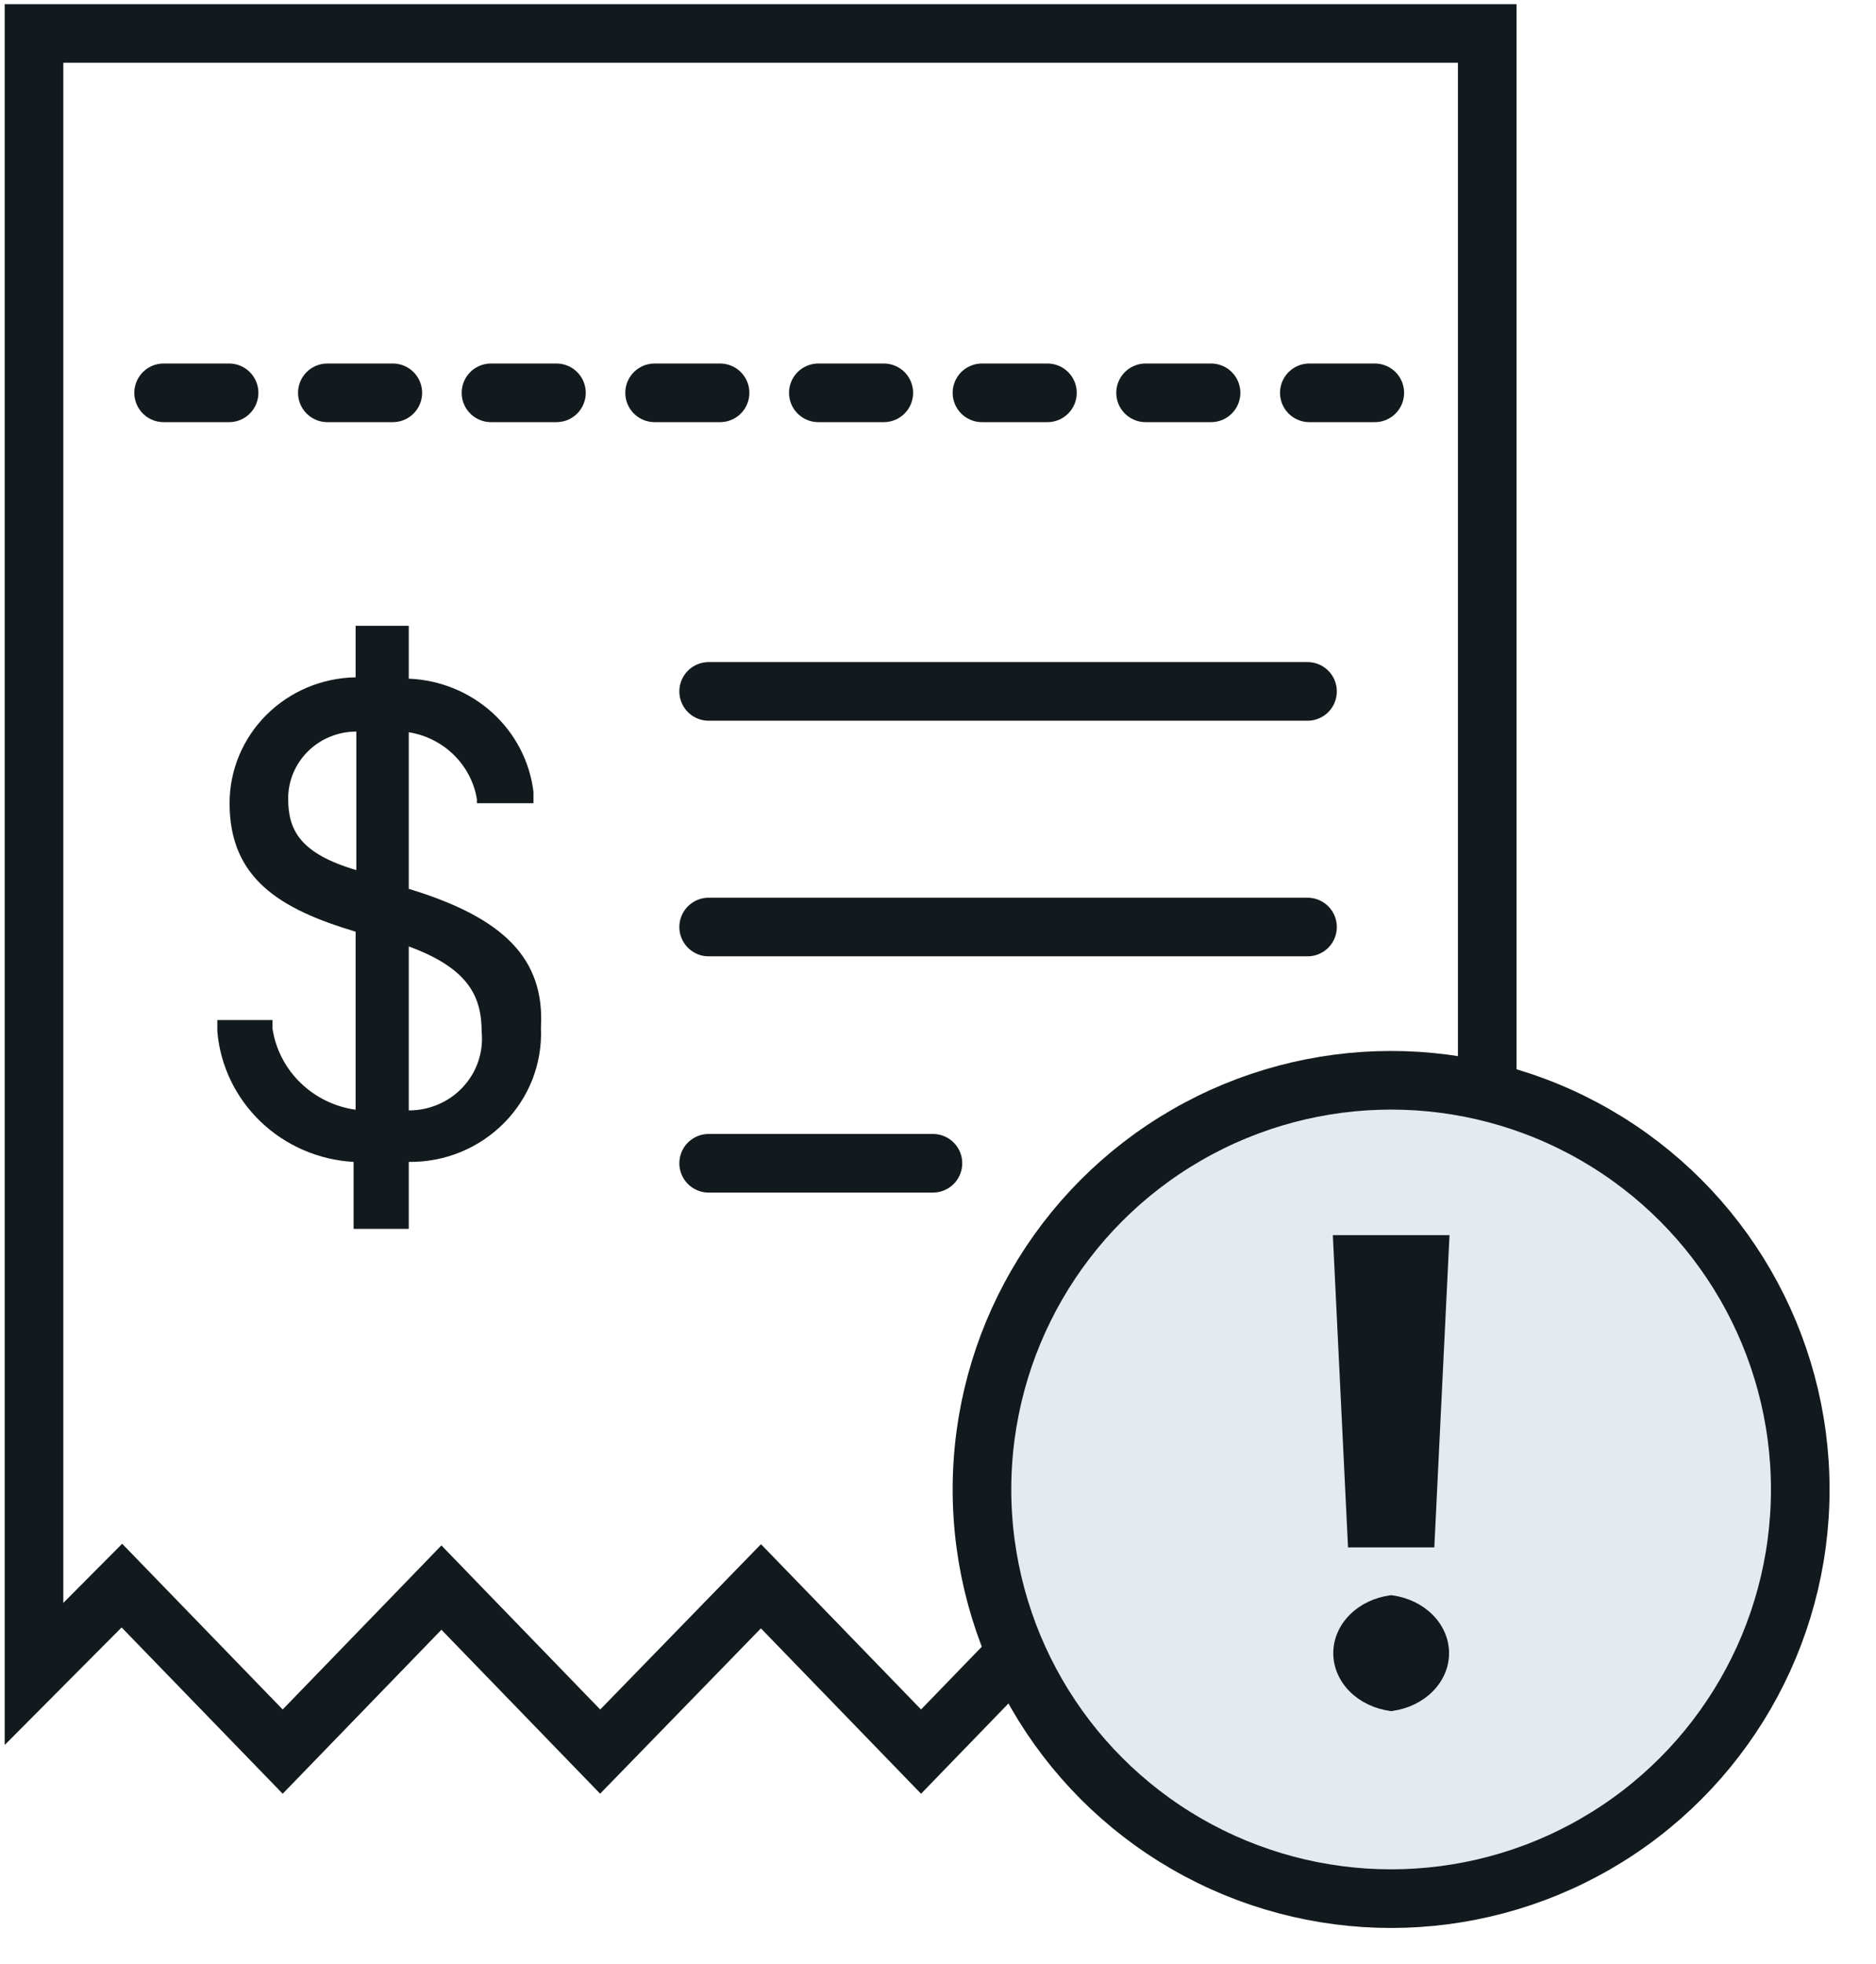
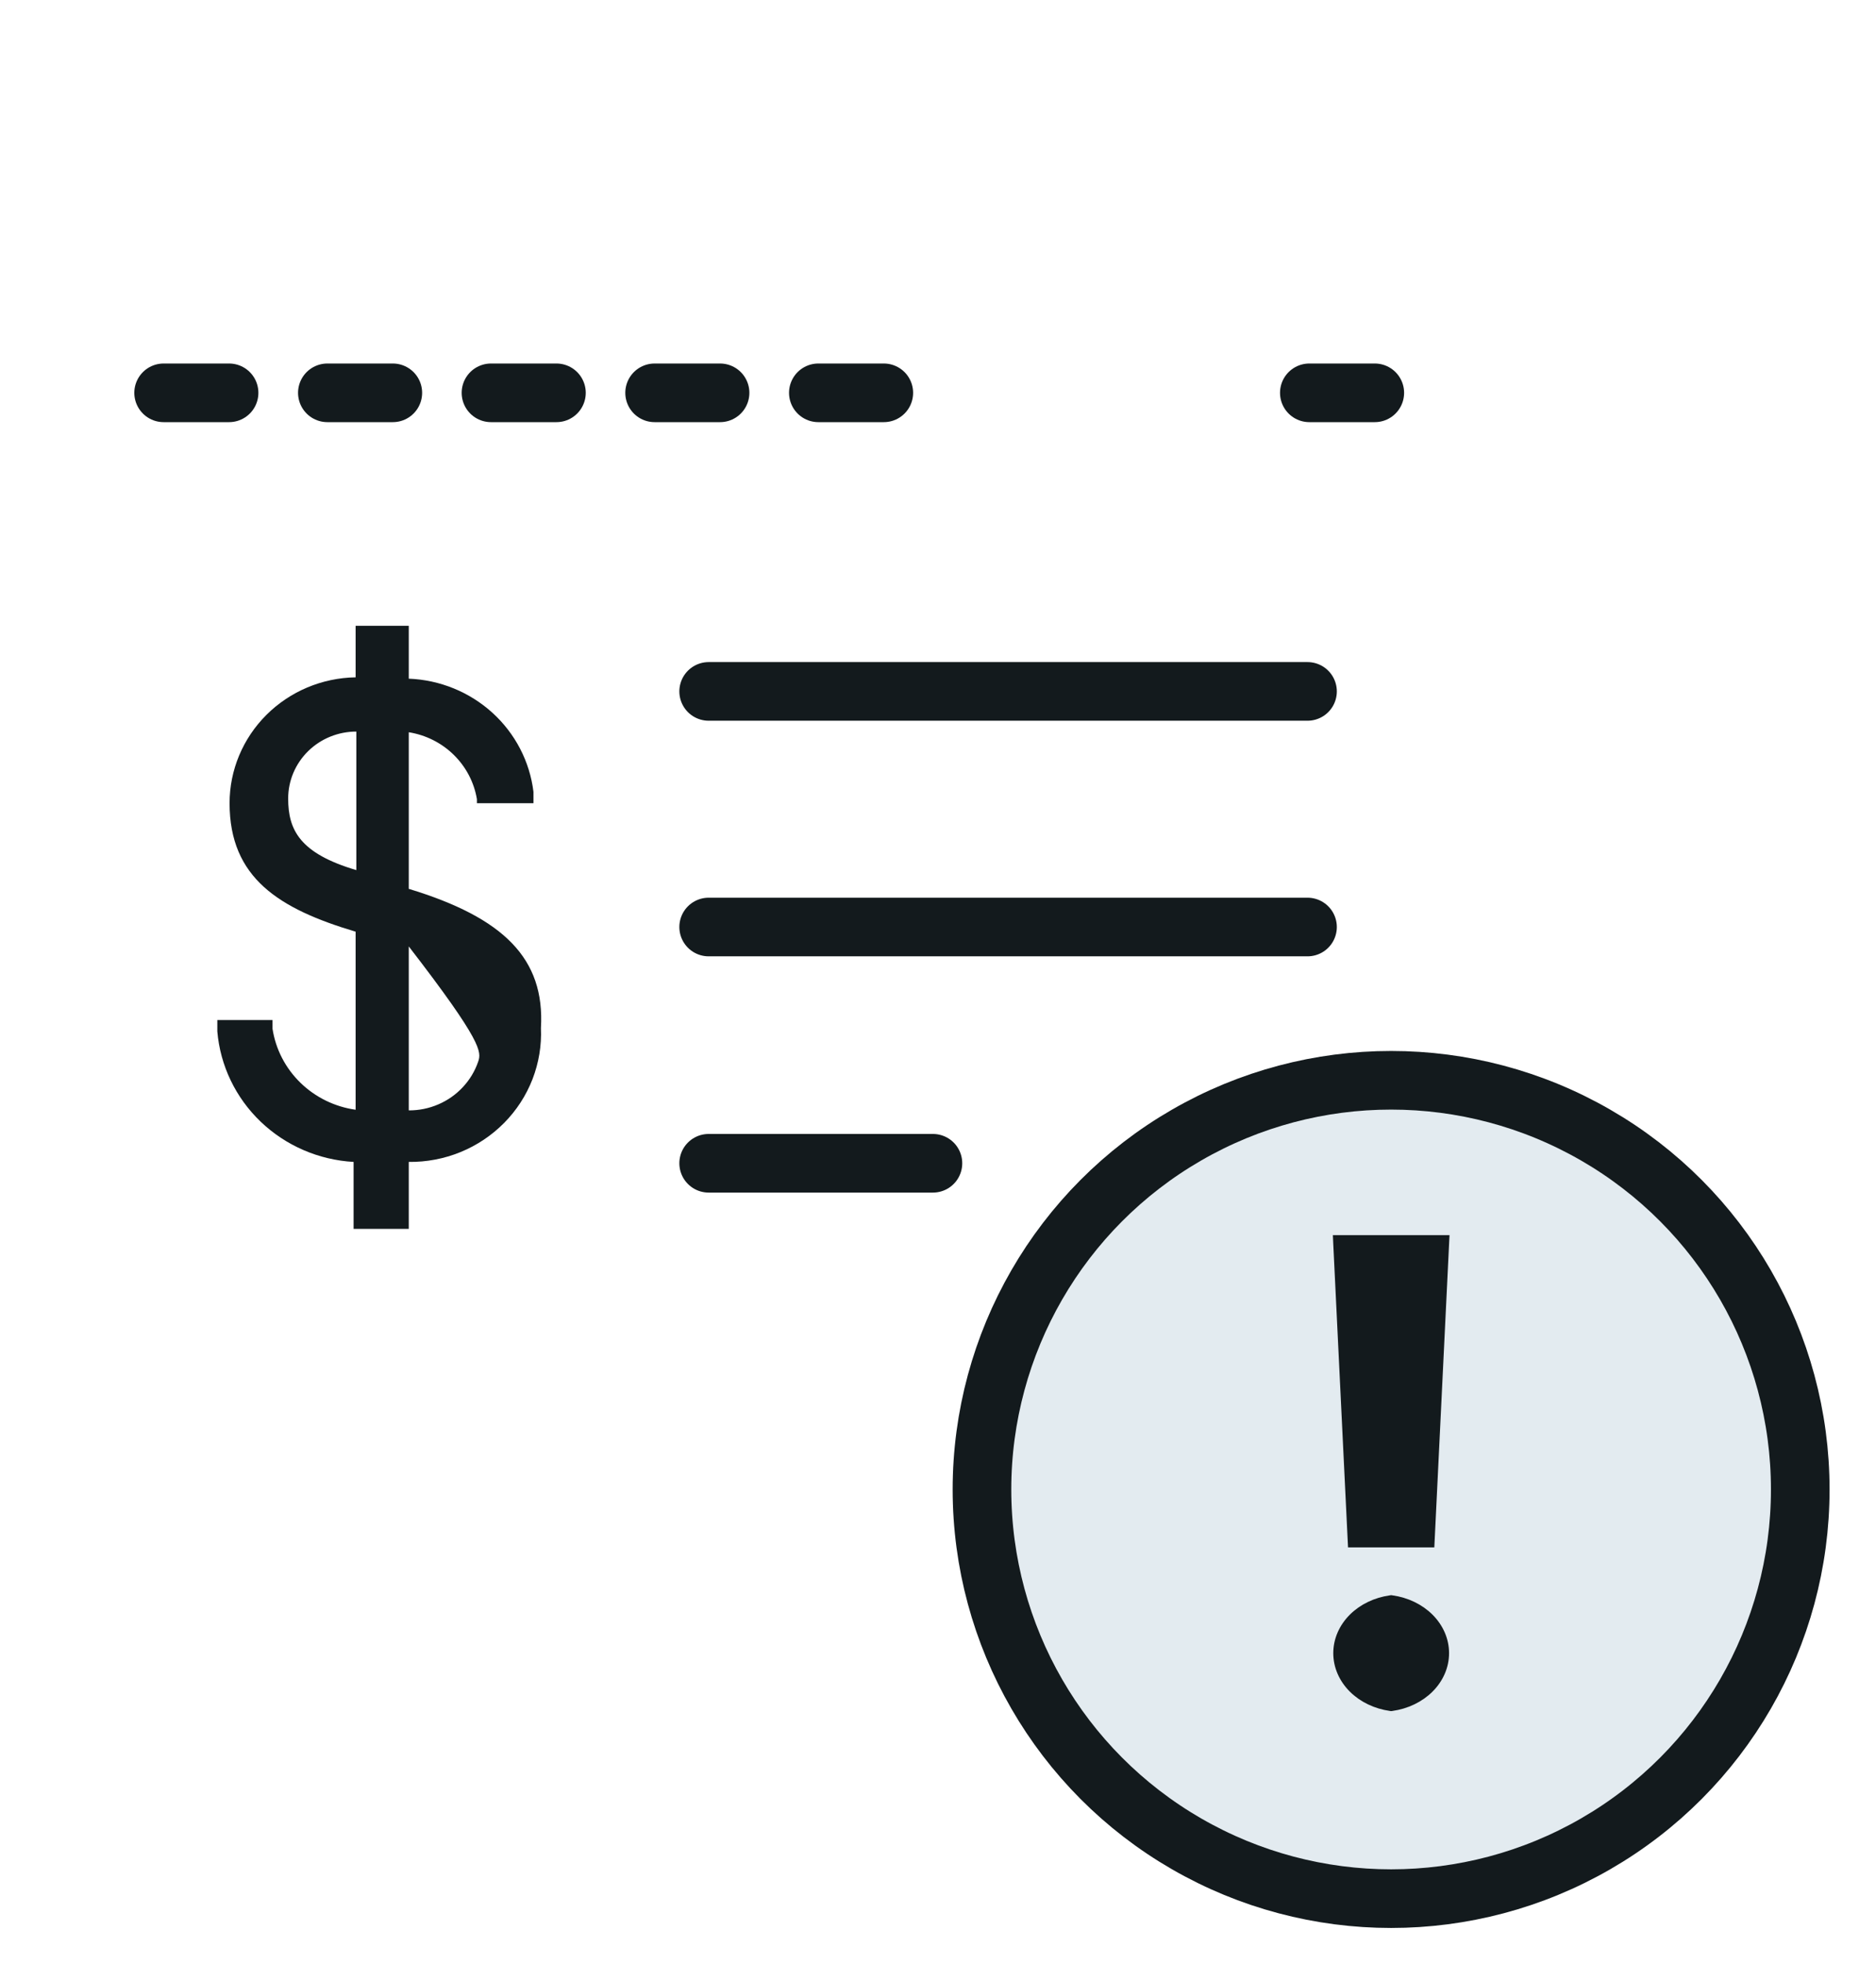
<svg xmlns="http://www.w3.org/2000/svg" width="64" height="67" viewBox="0 0 64 67" fill="none">
-   <path d="M1.16 57.101L4.158 54.087L9.644 59.75L15.059 54.156L20.475 59.75L25.96 54.11L31.422 59.75L36.838 54.156L42.254 59.75L47.762 54.087L50.737 57.078V1.141H1.16V57.101Z" stroke="#131A1D" stroke-width="2" stroke-miterlimit="10" stroke-linecap="round" />
  <path d="M24.176 23.585H44.606" stroke="#131A1D" stroke-width="2" stroke-miterlimit="10" stroke-linecap="round" />
  <path d="M11.168 13.4L13.401 13.4" stroke="#131A1D" stroke-width="2" stroke-miterlimit="10" stroke-linecap="round" />
  <path d="M5.582 13.4L7.815 13.4" stroke="#131A1D" stroke-width="2" stroke-miterlimit="10" stroke-linecap="round" />
  <path d="M16.75 13.4L18.983 13.4" stroke="#131A1D" stroke-width="2" stroke-miterlimit="10" stroke-linecap="round" />
  <path d="M22.332 13.4L24.565 13.4" stroke="#131A1D" stroke-width="2" stroke-miterlimit="10" stroke-linecap="round" />
  <path d="M27.918 13.4L30.151 13.4" stroke="#131A1D" stroke-width="2" stroke-miterlimit="10" stroke-linecap="round" />
-   <path d="M33.5 13.4L35.733 13.4" stroke="#131A1D" stroke-width="2" stroke-miterlimit="10" stroke-linecap="round" />
-   <path d="M39.082 13.4L41.315 13.4" stroke="#131A1D" stroke-width="2" stroke-miterlimit="10" stroke-linecap="round" />
  <path d="M44.668 13.4L46.901 13.4" stroke="#131A1D" stroke-width="2" stroke-miterlimit="10" stroke-linecap="round" />
  <path d="M24.176 31.622H44.606" stroke="#131A1D" stroke-width="2" stroke-miterlimit="10" stroke-linecap="round" />
  <path d="M24.176 39.681H31.827" stroke="#131A1D" stroke-width="2" stroke-miterlimit="10" stroke-linecap="round" />
-   <path d="M13.945 30.32V24.978C14.528 25.071 15.065 25.341 15.482 25.751C15.899 26.161 16.175 26.689 16.27 27.261V27.398H18.199V27.01C18.073 25.975 17.575 25.018 16.796 24.311C16.016 23.604 15.005 23.192 13.945 23.151V21.347H12.132V23.105C10.986 23.123 9.892 23.584 9.088 24.387C8.283 25.19 7.832 26.271 7.832 27.398C7.832 29.955 9.529 31.005 12.132 31.781V37.855C11.42 37.755 10.76 37.432 10.249 36.934C9.738 36.437 9.404 35.791 9.297 35.092V34.795H7.414V35.183C7.513 36.351 8.038 37.444 8.892 38.262C9.746 39.08 10.872 39.568 12.063 39.635V41.919H13.945V39.635C14.551 39.642 15.152 39.528 15.712 39.299C16.271 39.07 16.777 38.731 17.199 38.304C17.621 37.877 17.95 37.37 18.166 36.814C18.381 36.257 18.48 35.664 18.454 35.069C18.594 32.695 17.176 31.302 13.945 30.32ZM13.945 32.284C15.991 33.037 16.432 33.996 16.432 35.206C16.465 35.546 16.424 35.888 16.314 36.211C16.204 36.535 16.026 36.831 15.791 37.083C15.557 37.335 15.272 37.535 14.954 37.672C14.636 37.809 14.292 37.879 13.945 37.877V32.284ZM9.831 27.238C9.831 26.632 10.076 26.052 10.512 25.623C10.948 25.195 11.539 24.955 12.156 24.955V29.681C10.226 29.11 9.831 28.311 9.831 27.238Z" fill="#131A1D" />
+   <path d="M13.945 30.32V24.978C14.528 25.071 15.065 25.341 15.482 25.751C15.899 26.161 16.175 26.689 16.27 27.261V27.398H18.199V27.01C18.073 25.975 17.575 25.018 16.796 24.311C16.016 23.604 15.005 23.192 13.945 23.151V21.347H12.132V23.105C10.986 23.123 9.892 23.584 9.088 24.387C8.283 25.19 7.832 26.271 7.832 27.398C7.832 29.955 9.529 31.005 12.132 31.781V37.855C11.42 37.755 10.76 37.432 10.249 36.934C9.738 36.437 9.404 35.791 9.297 35.092V34.795H7.414V35.183C7.513 36.351 8.038 37.444 8.892 38.262C9.746 39.08 10.872 39.568 12.063 39.635V41.919H13.945V39.635C14.551 39.642 15.152 39.528 15.712 39.299C16.271 39.07 16.777 38.731 17.199 38.304C17.621 37.877 17.95 37.37 18.166 36.814C18.381 36.257 18.48 35.664 18.454 35.069C18.594 32.695 17.176 31.302 13.945 30.32ZM13.945 32.284C16.465 35.546 16.424 35.888 16.314 36.211C16.204 36.535 16.026 36.831 15.791 37.083C15.557 37.335 15.272 37.535 14.954 37.672C14.636 37.809 14.292 37.879 13.945 37.877V32.284ZM9.831 27.238C9.831 26.632 10.076 26.052 10.512 25.623C10.948 25.195 11.539 24.955 12.156 24.955V29.681C10.226 29.11 9.831 28.311 9.831 27.238Z" fill="#131A1D" />
  <ellipse cx="47.458" cy="50.808" rx="13.958" ry="13.958" fill="#E3EBF0" stroke="#131A1D" stroke-width="2" stroke-miterlimit="10" stroke-linecap="round" />
  <path d="M47.481 54.568L47.46 54.565L47.439 54.568C46.942 54.638 46.486 54.855 46.154 55.187C45.822 55.52 45.635 55.946 45.635 56.392C45.635 56.837 45.822 57.264 46.154 57.596C46.486 57.928 46.942 58.145 47.439 58.215L47.46 58.218L47.481 58.215C47.978 58.145 48.434 57.928 48.766 57.596C49.099 57.264 49.285 56.837 49.285 56.392C49.285 55.946 49.099 55.52 48.766 55.187C48.434 54.855 47.978 54.638 47.481 54.568Z" fill="#131A1D" stroke="#131A1D" stroke-width="0.3" />
  <path d="M45.785 42.283H45.628L45.635 42.441L46.124 52.491L46.131 52.633H46.274H48.646H48.789L48.796 52.491L49.285 42.441L49.293 42.283H49.135H45.785Z" fill="#131A1D" stroke="#131A1D" stroke-width="0.3" />
</svg>